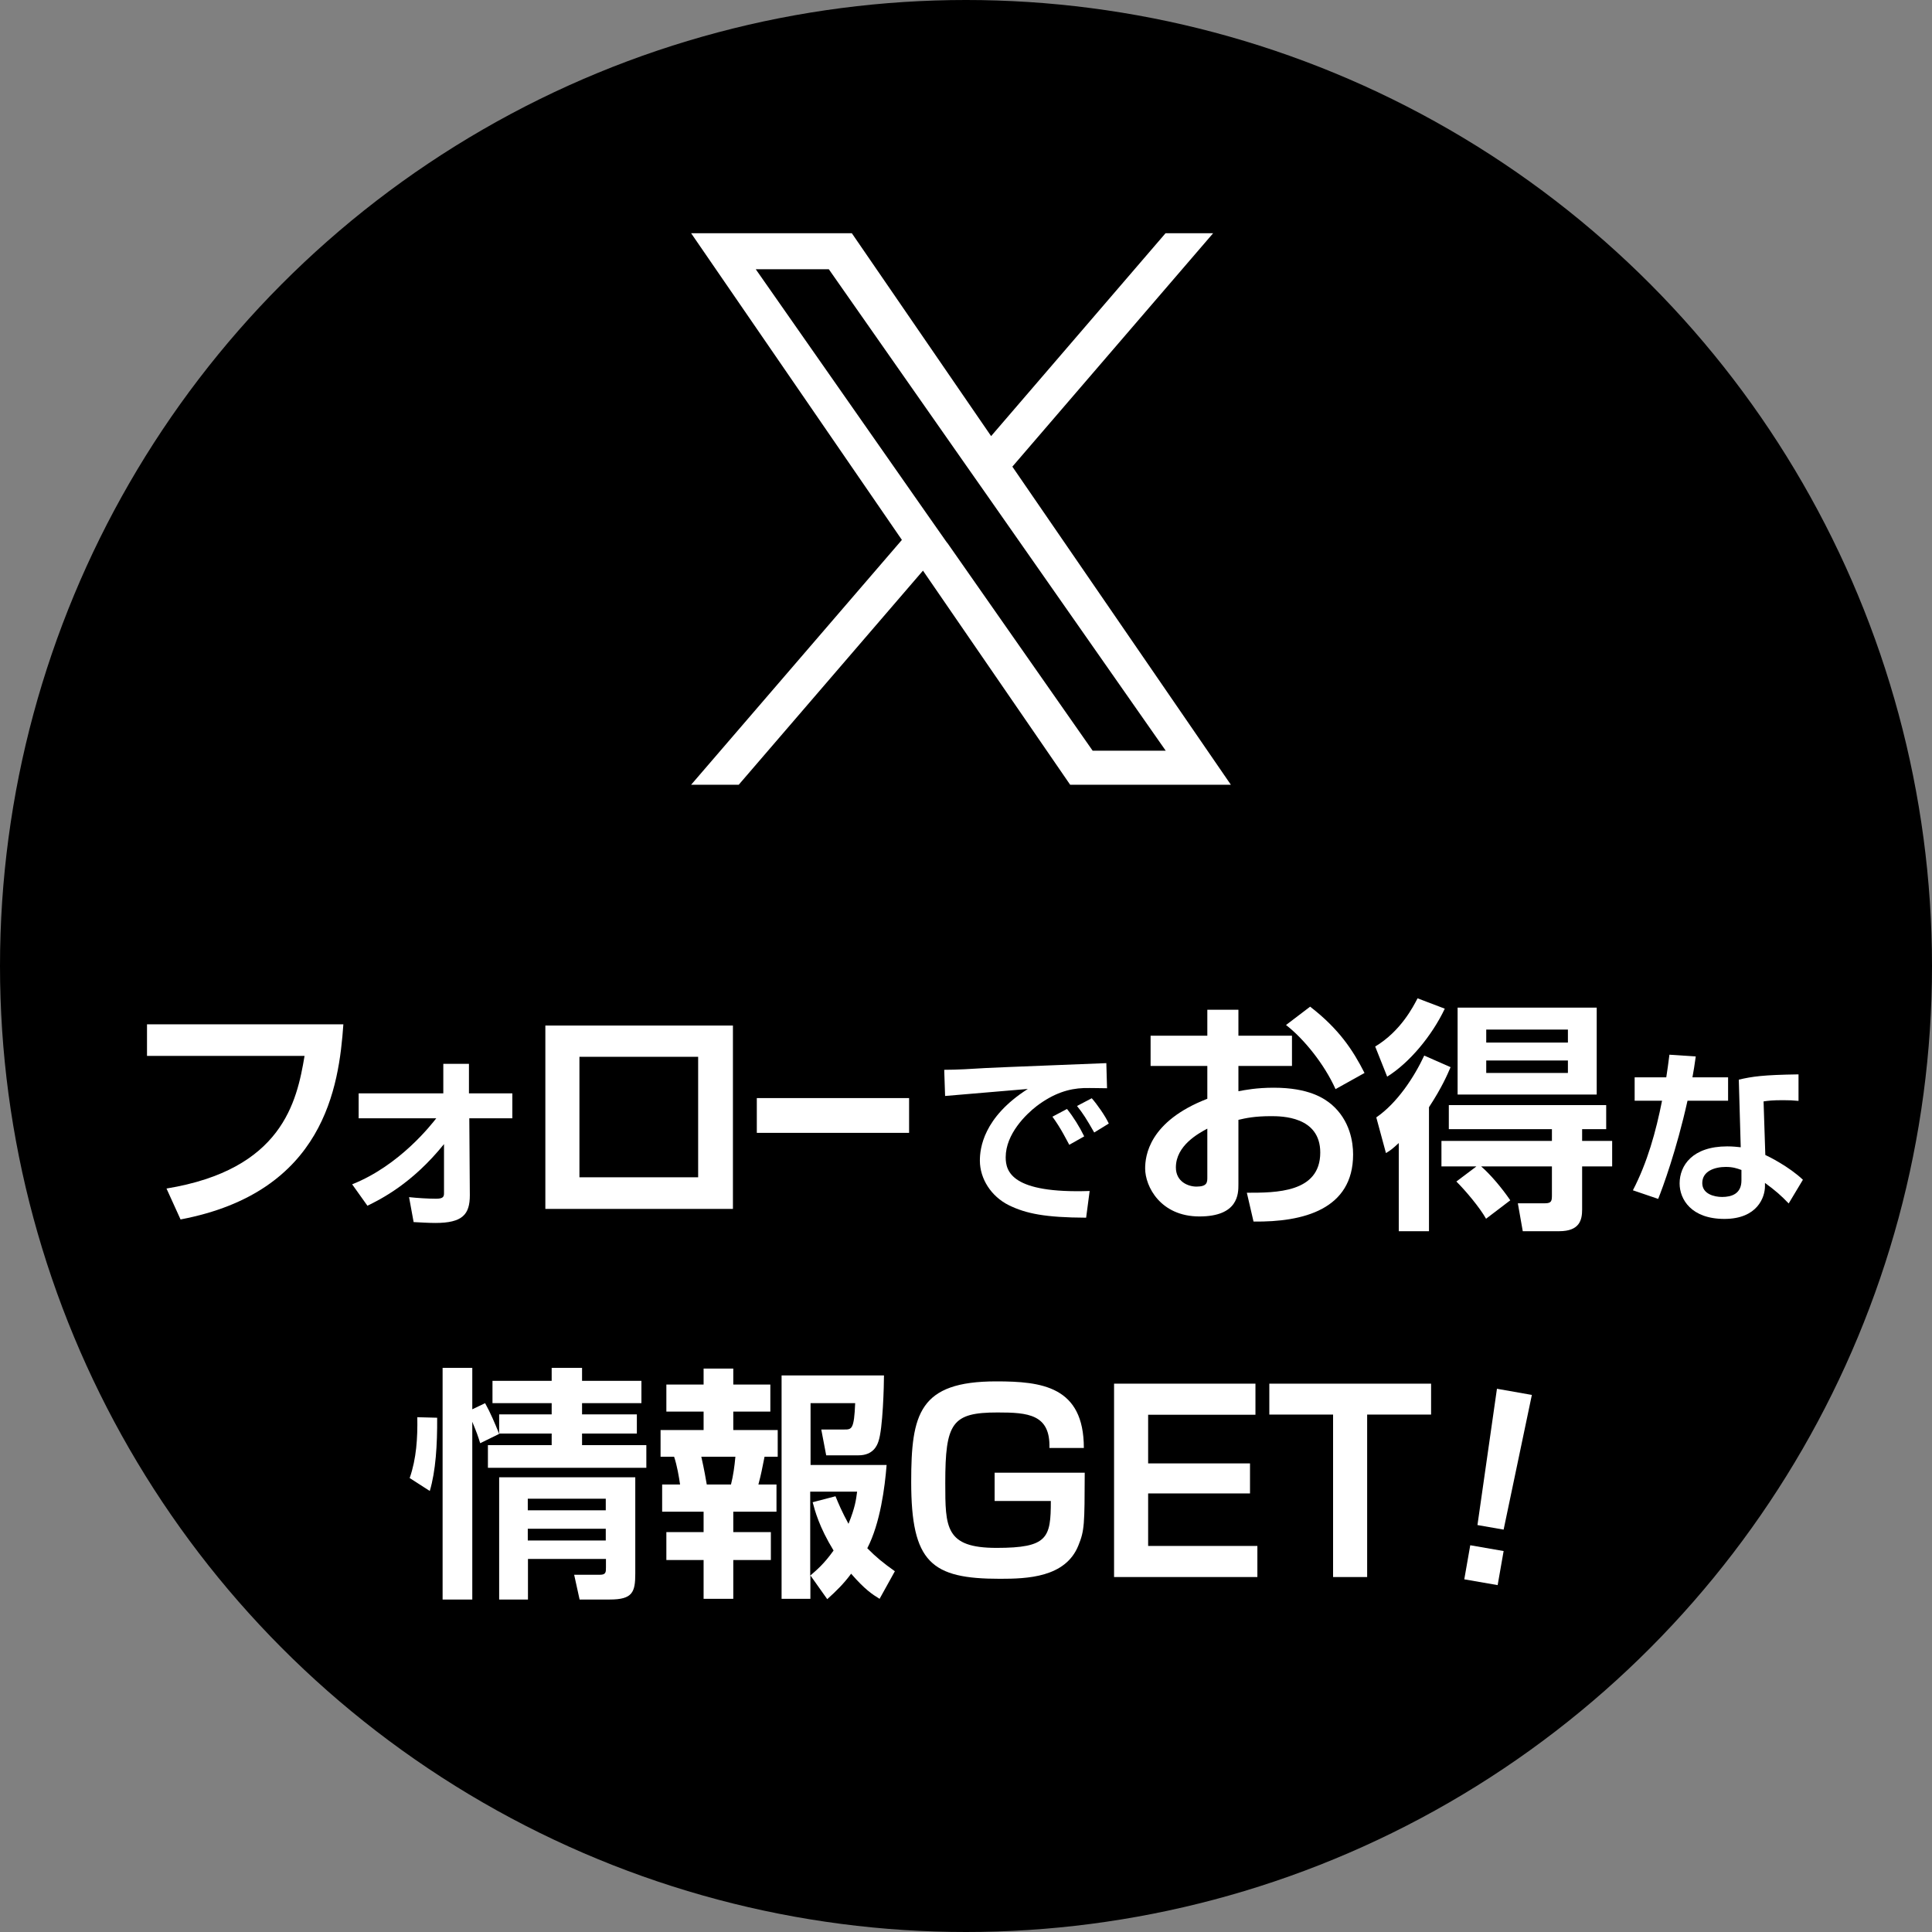
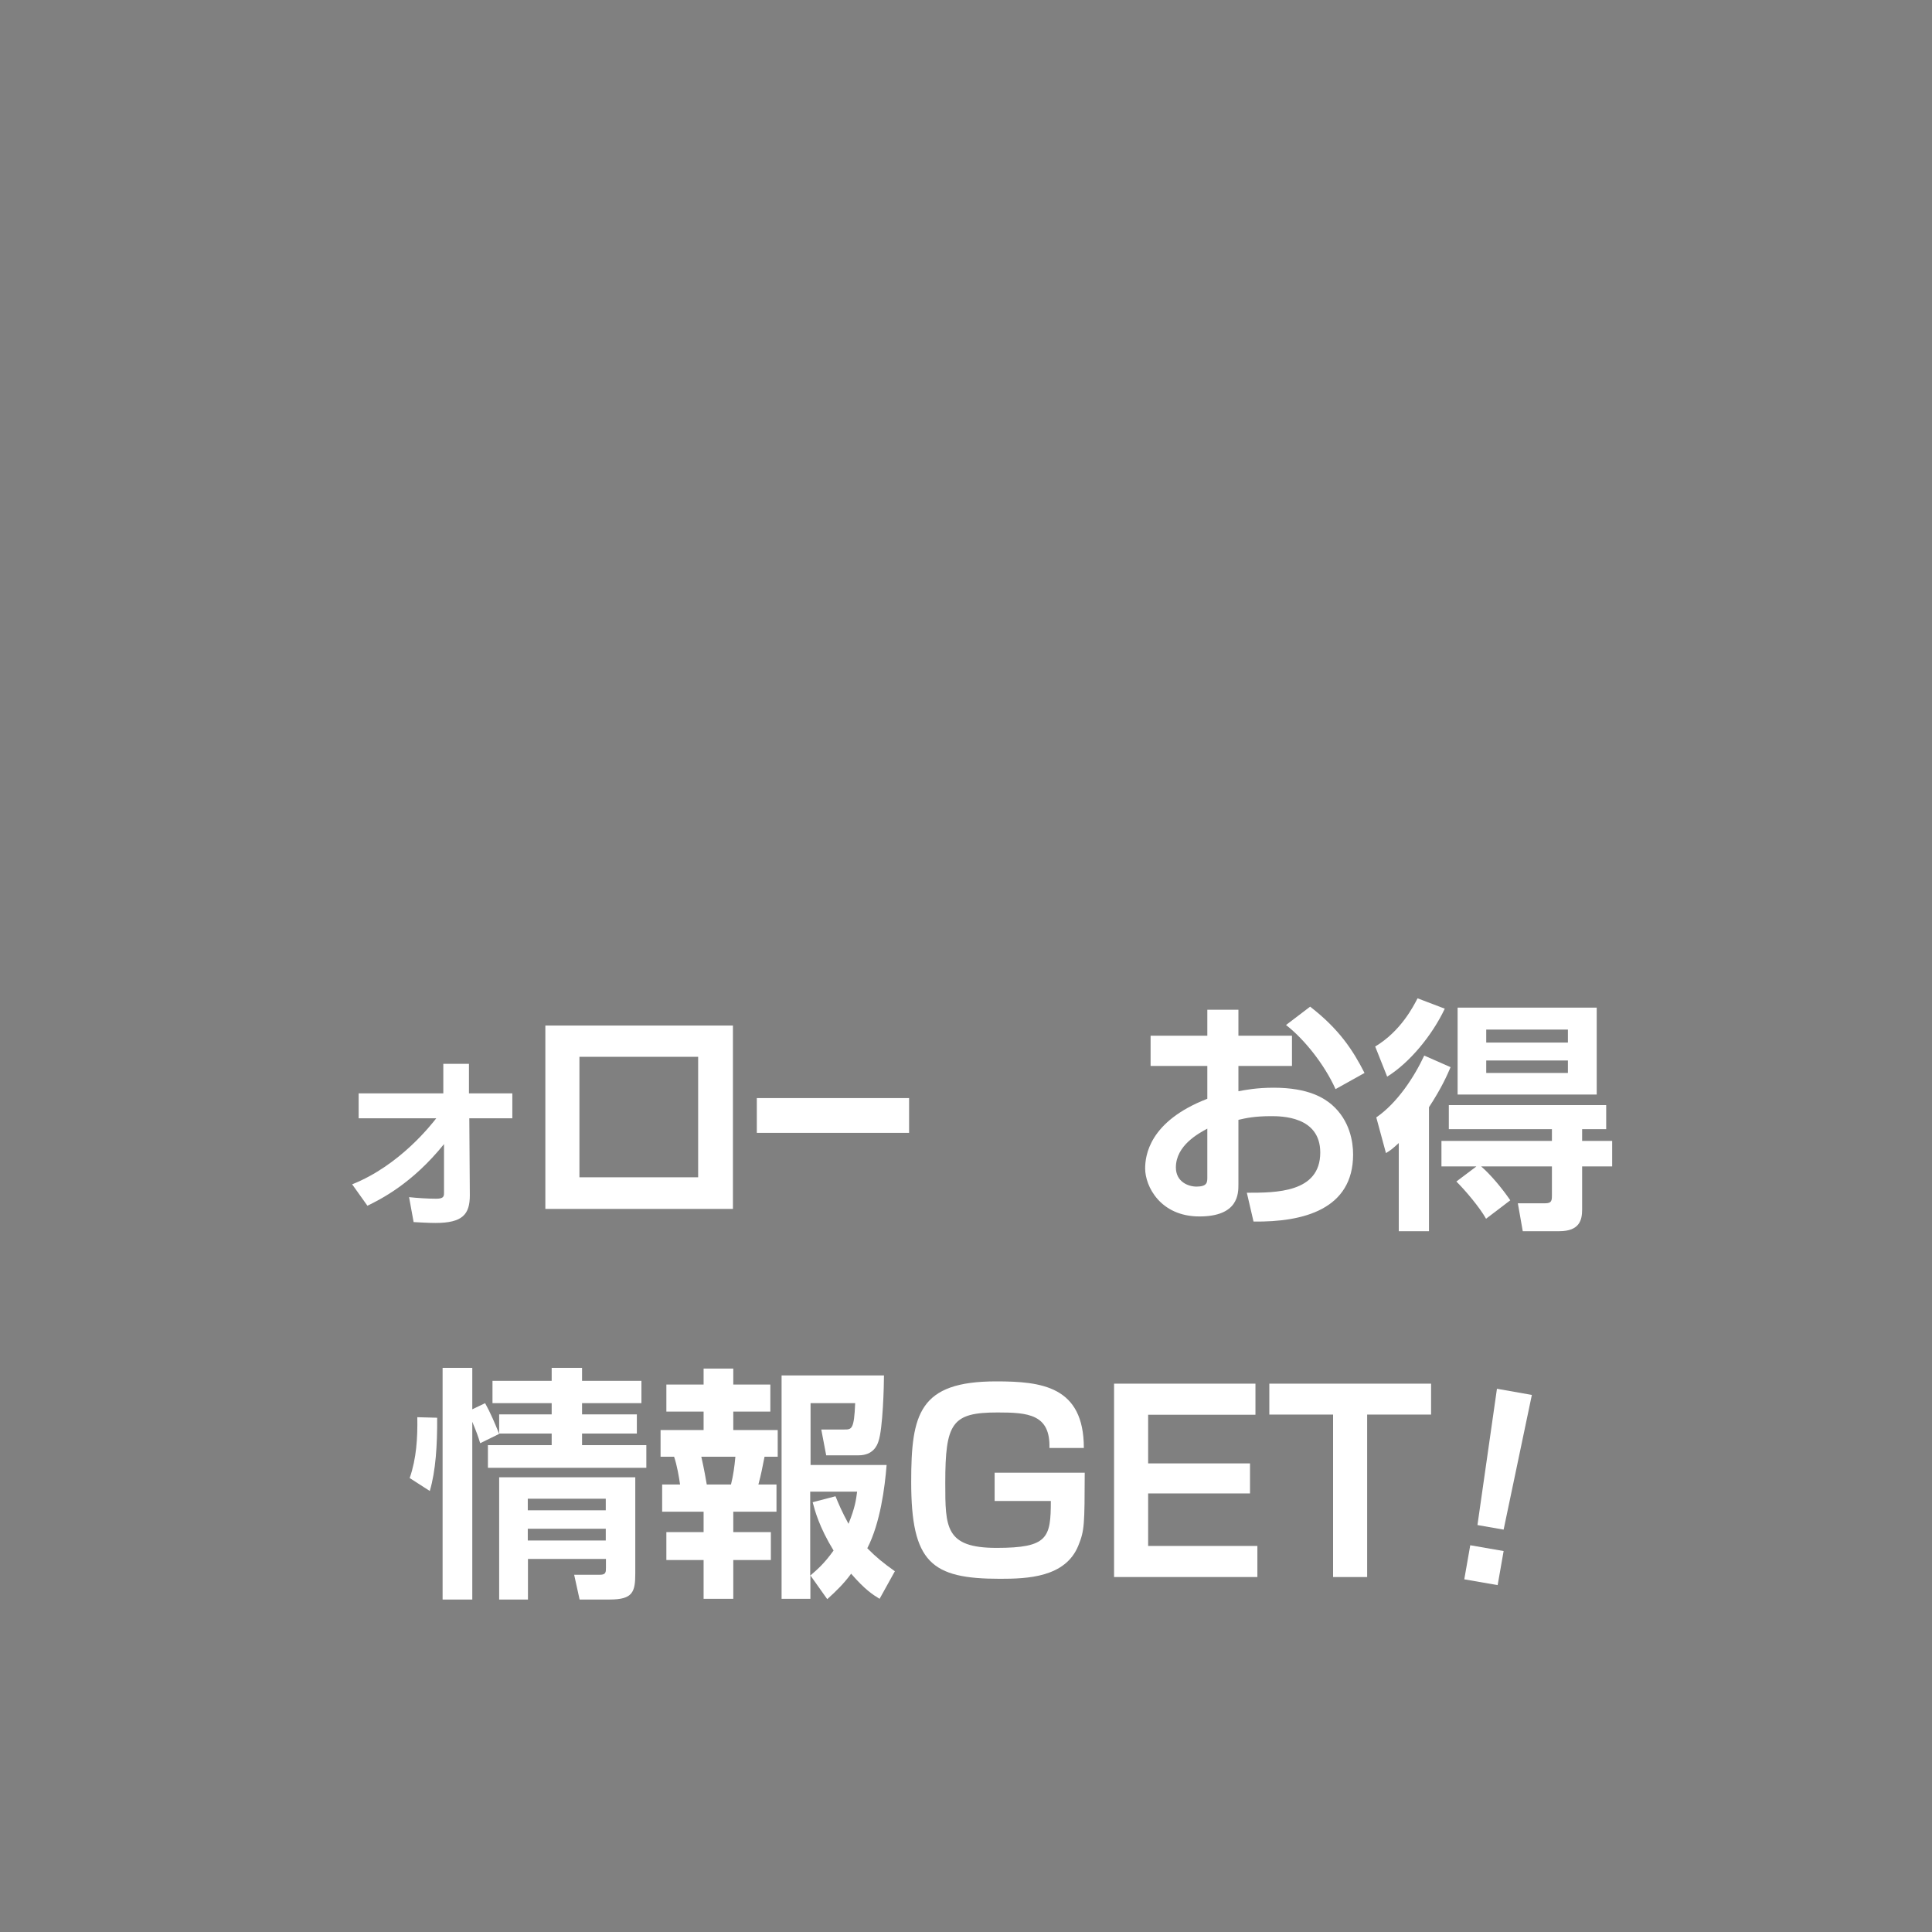
<svg xmlns="http://www.w3.org/2000/svg" id="_レイヤー_1" data-name="レイヤー 1" viewBox="0 0 110 110">
  <rect x="0" y="0" width="110" height="110" fill="#808080" stroke="none" />
  <defs>
    <style>
      .cls-1 {
        fill: #000;
      }

      .cls-1, .cls-2 {
        stroke-width: 0px;
      }

      .cls-3 {
        isolation: isolate;
      }

      .cls-2 {
        fill: #fff;
      }
    </style>
  </defs>
-   <circle class="cls-1" cx="55" cy="55" r="55" />
  <g>
    <g class="cls-3">
-       <path class="cls-2" d="M19.55,58.32c-.25,3.55-1.08,9.56-9.27,11.11l-.8-1.76c6.58-1.08,7.42-4.92,7.86-7.55h-8.97v-1.8h11.18Z" />
      <path class="cls-2" d="M20.05,67.43c2.72-1.08,4.52-3.42,4.79-3.76h-4.42v-1.42h4.82v-1.68h1.46v1.68h2.47v1.42h-2.45l.03,4.38c0,1.09-.41,1.58-1.96,1.58-.38,0-.86-.03-1.24-.05l-.26-1.42c.46.05,1.08.09,1.54.09.41,0,.45-.12.45-.32v-2.79c-1.82,2.26-3.61,3.14-4.36,3.51l-.87-1.22Z" />
      <path class="cls-2" d="M41.73,58.39v10.44h-10.68v-10.44h10.68ZM39.75,60.17h-6.76v6.86h6.76v-6.86Z" />
      <path class="cls-2" d="M51.76,62.52v1.98h-8.67v-1.98h8.67Z" />
-       <path class="cls-2" d="M63.03,61.96c-.24,0-.94-.02-1.33-.01-.84.03-1.7.29-2.67,1.02-.61.47-1.77,1.59-1.77,2.92,0,.82.35,2.07,4.78,1.92l-.2,1.52c-2.33-.01-3.42-.23-4.4-.71-1.01-.5-1.65-1.51-1.65-2.54,0-.69.19-2.46,2.73-4.08-.75.06-4.04.34-4.71.4l-.05-1.49c.71,0,1.57-.05,2.35-.1.92-.05,5.79-.23,6.88-.28l.04,1.42ZM60.88,65.18c-.11-.19-.47-.94-.96-1.6l.83-.44c.37.46.71,1.01.98,1.56l-.85.48ZM62.3,64.48c-.44-.77-.64-1.09-.98-1.51l.84-.44c.3.34.76.99.97,1.44l-.83.51Z" />
      <path class="cls-2" d="M68.74,57.49h1.77v1.48h3.05v1.72h-3.05v1.44c.38-.07,1.03-.2,2.01-.2,2.01,0,2.88.61,3.3.96,1.05.91,1.22,2.15,1.22,2.84,0,3.12-2.82,3.86-5.67,3.82l-.38-1.64c1.64,0,4.18.01,4.18-2.29,0-2.07-2.22-2.07-2.81-2.07-.92,0-1.43.11-1.85.21v3.68c0,.52,0,1.82-2.22,1.82s-3.09-1.71-3.09-2.73c0-.71.21-2.68,3.54-3.97v-1.87h-3.23v-1.72h3.23v-1.48ZM68.74,64.26c-.5.27-1.79.96-1.79,2.21,0,.82.71,1.09,1.17,1.09.62,0,.62-.25.62-.53v-2.77ZM74.6,57.32c1.64,1.27,2.43,2.47,3.09,3.77l-1.65.92c-.64-1.43-1.82-2.88-2.82-3.65l1.38-1.05Z" />
      <path class="cls-2" d="M78.29,59.59c1.47-.88,2.18-2.29,2.42-2.75l1.55.59c-.73,1.54-2.01,3.08-3.28,3.87l-.68-1.71ZM82.59,60.76c-.18.42-.49,1.15-1.23,2.28v7.06h-1.72v-5.02c-.38.35-.49.43-.73.57l-.55-2.03c1.19-.82,2.15-2.28,2.73-3.52l1.5.66ZM84.05,66.41h-1.98v-1.45h6.29v-.67h-5.87v-1.37h8.96v1.37h-1.37v.67h1.71v1.45h-1.71v2.45c0,.6-.14,1.24-1.31,1.24h-2.07l-.28-1.59h1.55c.38,0,.39-.15.39-.48v-1.62h-4.03c.52.45,1.16,1.2,1.66,1.93l-1.38,1.05c-.36-.64-1.15-1.58-1.69-2.12l1.13-.85ZM90.91,57.37v4.95h-7.92v-4.95h7.92ZM84.62,58.62v.74h4.65v-.74h-4.65ZM84.62,60.38v.71h4.65v-.71h-4.65Z" />
-       <path class="cls-2" d="M96.55,60.15c-.07.5-.12.82-.19,1.19h2.03v1.33h-2.31c-.63,2.83-1.41,4.94-1.67,5.59l-1.44-.49c.83-1.6,1.31-3.34,1.66-5.1h-1.56v-1.33h1.8c.07-.44.12-.82.18-1.29l1.49.1ZM102.4,62.68c-.3-.03-.53-.04-.88-.04-.6,0-.85.03-1.11.07l.1,3.05c.18.08,1.35.66,2.14,1.41l-.81,1.35c-.44-.46-.75-.73-1.35-1.17v.19c0,.61-.42,1.86-2.31,1.86s-2.55-1.12-2.55-2.02c0-1.02.73-2.11,2.71-2.11.34,0,.56.03.77.05l-.11-3.85c.78-.18,1.37-.27,3.4-.3v1.5ZM99.14,66.61c-.25-.09-.48-.17-.88-.17-.62,0-1.34.23-1.34.92,0,.62.68.79,1.13.79.54,0,1.1-.18,1.1-.94v-.6Z" />
    </g>
    <g class="cls-3">
      <path class="cls-2" d="M23.33,84.14c.38-1.1.45-2.26.43-3.45l1.13.03c.01,1.54-.08,3.03-.42,4.17l-1.15-.74ZM27.34,82.17c-.14-.45-.18-.56-.45-1.22v10.12h-1.69v-13.19h1.69v2.36l.73-.35c.31.56.56,1.15.8,1.75l-1.08.53ZM31.42,77.88h1.72v.74h3.38v1.27h-3.38v.64h3.12v1.09h-3.12v.66h3.66v1.29h-9.02v-1.29h3.63v-.66h-2.99v-1.09h2.99v-.64h-3.37v-1.27h3.37v-.74ZM36.17,84.11v5.48c0,1.06-.15,1.48-1.45,1.48h-1.72l-.31-1.41h1.47c.34,0,.34-.15.34-.42v-.48h-4.44v2.31h-1.64v-6.96h7.76ZM30.05,85.33v.66h4.44v-.66h-4.44ZM30.05,87.04v.67h4.44v-.67h-4.44Z" />
      <path class="cls-2" d="M40.06,77.92h1.69v.91h2.11v1.54h-2.11v1.05h2.53v1.52h-.75c-.15.74-.18.94-.35,1.58h1.03v1.55h-2.46v1.16h2.14v1.59h-2.14v2.21h-1.69v-2.21h-2.12v-1.59h2.12v-1.16h-2.36v-1.55h1.02c-.06-.42-.17-1.08-.34-1.58h-.77v-1.52h2.45v-1.05h-2.12v-1.54h2.12v-.91ZM39.93,82.94c.18.8.25,1.24.31,1.58h1.38c.13-.52.2-1.03.25-1.58h-1.94ZM46.14,89.73v1.3h-1.64v-12.72h5.83c0,.52-.06,3.07-.32,3.77-.07.21-.29.78-1.13.78h-1.84l-.28-1.47h1.31c.42,0,.56,0,.62-1.5h-2.54v3.52h4.33c-.1,1.26-.36,3.31-1.1,4.74.48.49.92.85,1.57,1.31l-.87,1.57c-.41-.25-.84-.53-1.62-1.43-.42.57-.84.98-1.36,1.45l-.95-1.34ZM47.57,85.19c.17.42.36.87.74,1.57.38-.94.43-1.37.49-1.83h-2.67v4.78c.39-.34.78-.66,1.33-1.43-.82-1.34-1.06-2.26-1.19-2.75l1.3-.34Z" />
      <path class="cls-2" d="M59.75,82.45c.06-1.93-1.22-2.03-2.95-2.03-2.6,0-2.98.59-2.98,4.01,0,2.54,0,3.7,2.92,3.7s3.09-.57,3.09-2.67h-3.2v-1.61h5.13c-.01,2.95-.01,3.28-.36,4.14-.73,1.83-2.92,1.9-4.47,1.9-3.9,0-5.05-.92-5.05-5.52,0-3.87.45-5.72,4.84-5.72,2.59,0,4.99.28,4.99,3.79h-1.96Z" />
      <path class="cls-2" d="M71.48,78.78v1.77h-6.11v2.77h5.8v1.71h-5.8v2.99h6.22v1.77h-8.16v-11.01h8.05Z" />
      <path class="cls-2" d="M77.84,80.54v9.25h-1.94v-9.25h-3.63v-1.76h9.21v1.76h-3.63Z" />
      <path class="cls-2" d="M85.61,88.31l-.34,1.94-1.9-.33.34-1.94,1.9.33ZM87.22,79.41l-1.61,7.68-1.49-.26,1.11-7.76,1.98.35Z" />
    </g>
  </g>
-   <path class="cls-2" d="M57.63,26.58l11.44-13.3h-2.71l-9.93,11.55-7.93-11.55h-9.15l12,17.46-12,13.94h2.71l10.49-12.19,8.38,12.19h9.15l-12.44-18.11h0ZM53.92,30.9l-1.22-1.74-9.67-13.83h4.16l7.81,11.16,1.22,1.74,10.15,14.51h-4.16l-8.28-11.84h0Z" />
</svg>